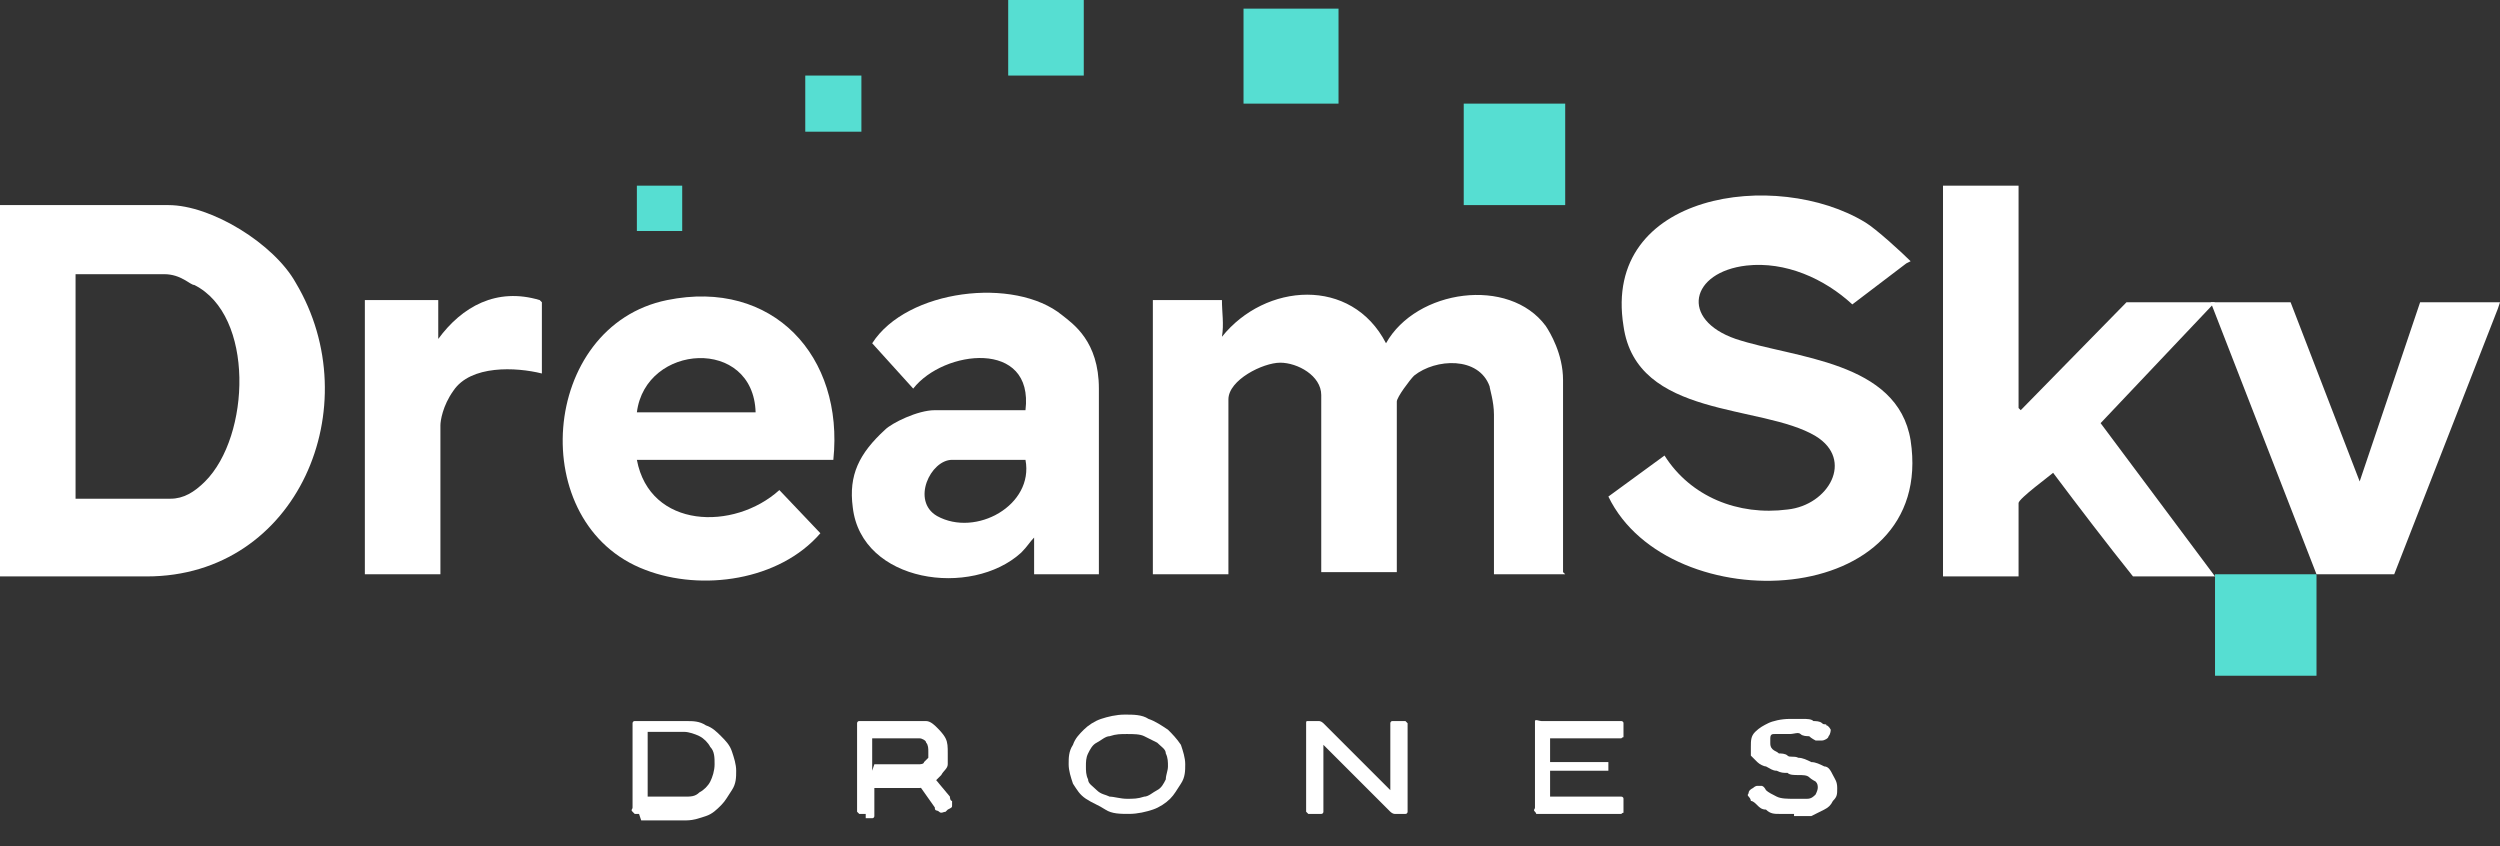
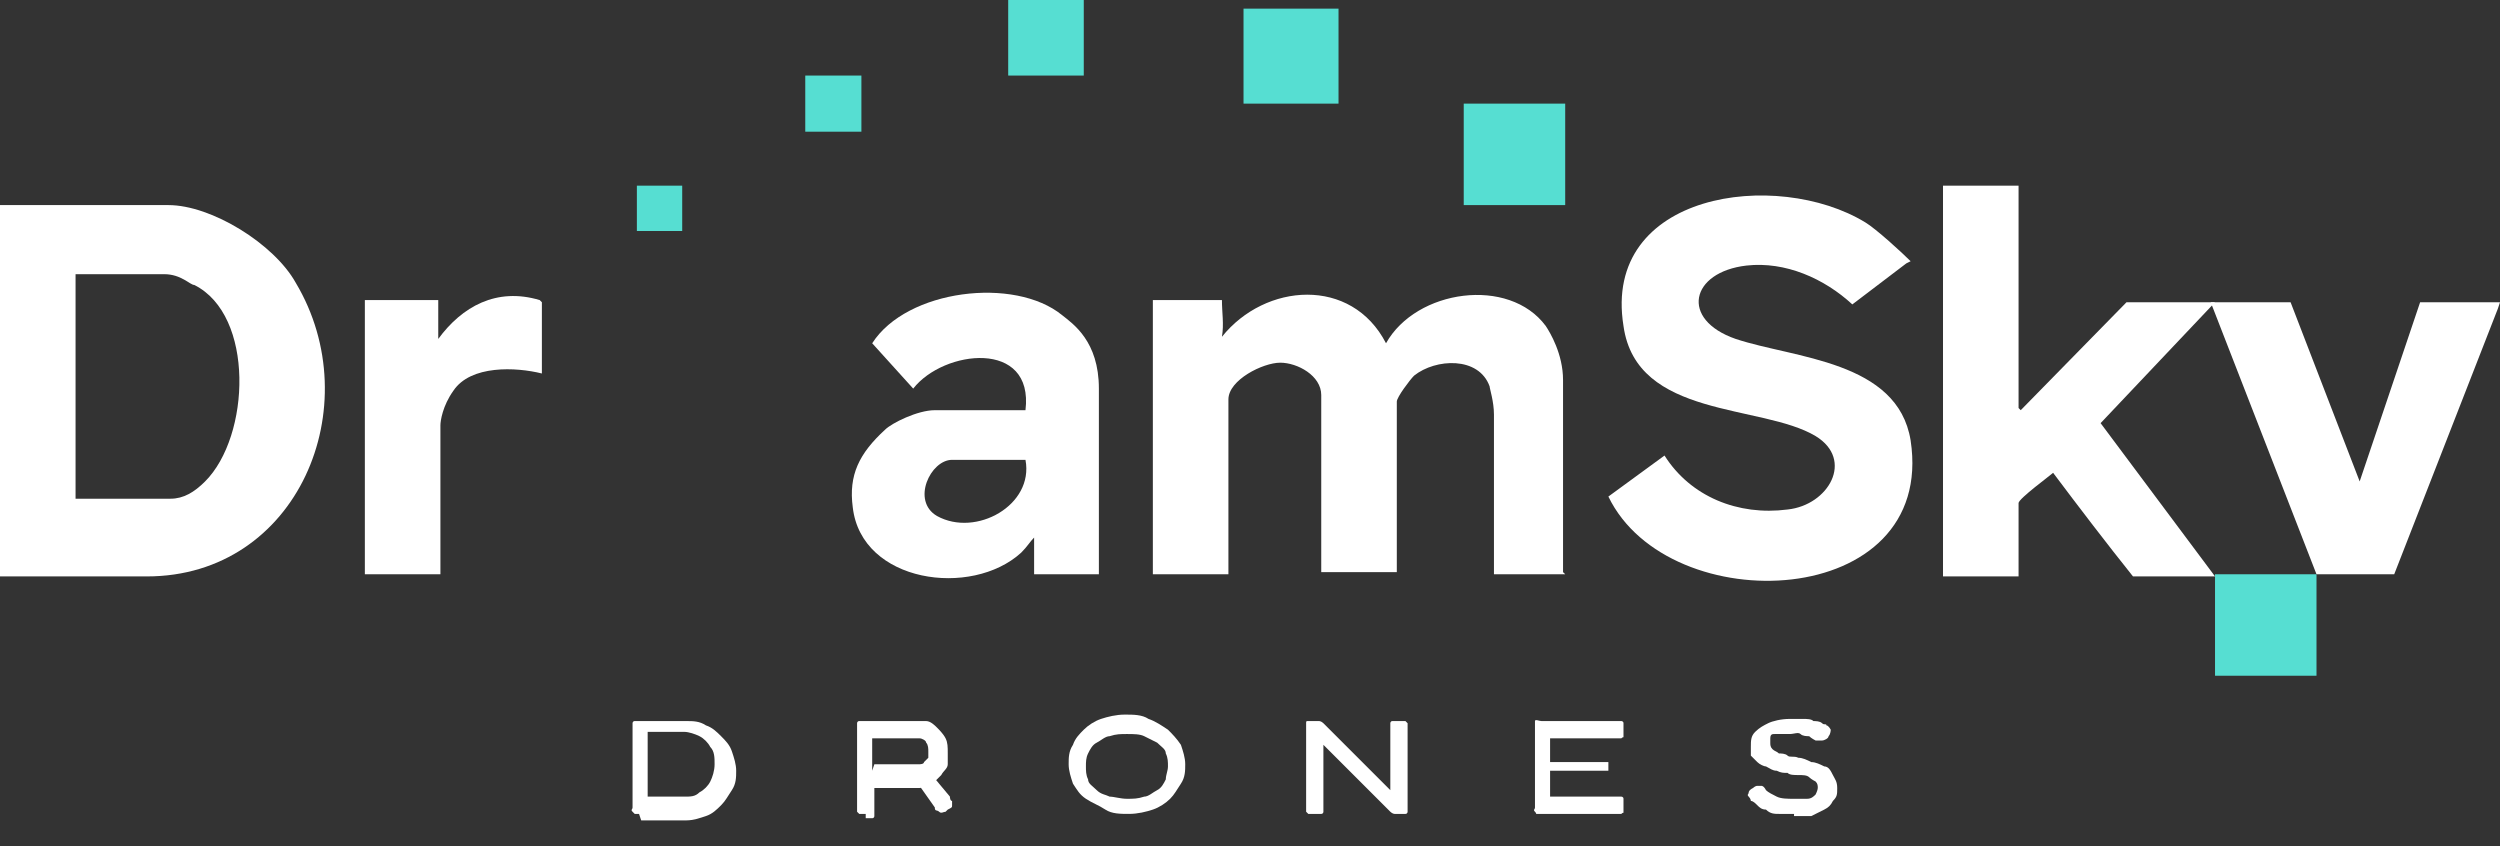
<svg xmlns="http://www.w3.org/2000/svg" id="Layer_2" version="1.1" viewBox="0 0 115.8 39.2">
  <rect x="0" y="0" width="115.8" height="39.2" fill="#333333" stroke="none" />
  <defs>
    <style>
      .st0 {
        fill: #fff;
      }

      .st1 {
        isolation: isolate;
      }

      .st2 {
        fill: #56ded2;
      }
    </style>
  </defs>
  <g id="Layer_1-2">
    <path class="st0" d="M0,26.6V9.5h7.8c2,0,4.9,1.8,5.9,3.6,3.4,5.7.1,13.6-6.9,13.6H0ZM3.5,23.1h4.4c.6,0,1.1-.3,1.6-.8,2.1-2.1,2.3-7.7-.5-9.1-.2,0-.6-.5-1.4-.5H3.5v10.3Z" />
    <path class="st0" d="M72.5,26.6h-3.3v-7.4c0-.6-.2-1.2-.2-1.3-.5-1.4-2.5-1.3-3.5-.5-.2.2-.8,1-.8,1.2v7.9h-3.5v-8.2c0-.9-1.1-1.5-1.9-1.5s-2.4.8-2.4,1.7v8.1h-3.5v-12.7h3.2c0,.6.1,1.1,0,1.7,2-2.5,6-2.8,7.6.3,1.4-2.5,5.7-3.1,7.4-.8.2.3.8,1.3.8,2.5v8.9h0Z" />
    <path class="st0" d="M88.3,12.2l-2.5,1.9c-1.3-1.2-3.1-2-4.9-1.8-2.6.3-3.1,2.5-.5,3.4,2.7.9,7.5,1,8.1,4.7,1.2,7.9-11.2,8.4-14,2.6l2.6-1.9c1.2,1.9,3.4,2.8,5.7,2.5,1.9-.2,3.1-2.3,1.3-3.4-2.5-1.5-8.3-.8-8.9-5.1-1-6.2,7.1-7.3,11.2-4.8.5.3,1.7,1.4,2.1,1.8h0Z" />
    <path class="st0" d="M93.6,19l4.9-5h4.1l-5.3,5.6,5.3,7.1h-3.8c-1.2-1.5-2.5-3.2-3.7-4.8-.1.1-1.6,1.2-1.6,1.4v3.4h-3.5V8.6h3.5v10.3h0Z" />
-     <path class="st0" d="M38.5,21.3h-9c.6,3.2,4.5,3.3,6.6,1.4l1.9,2c-1.9,2.2-5.5,2.7-8.1,1.7-5.6-2.1-4.9-11.3,1-12.5,4.9-1,8.2,2.6,7.7,7.4h0ZM35,19.1c-.1-3.5-5.1-3.2-5.5,0h5.5Z" />
    <path class="st0" d="M50.9,26.6h-3c0-.3,0-1.1,0-1.7-.2.2-.3.4-.6.7-2.3,2.1-7.4,1.4-7.8-2.1-.2-1.5.3-2.5,1.5-3.6.3-.3,1.5-.9,2.3-.9h4.2c.4-3.3-3.8-2.8-5.2-1l-1.9-2.1c1.6-2.5,6.6-3.1,8.8-1.3.5.4,1.7,1.2,1.7,3.4v8.5h0ZM47.5,21.3h-3.4c-1,0-1.9,1.9-.7,2.6,1.8,1,4.5-.5,4.1-2.6h0Z" />
    <polygon class="st0" points="115.7 14.3 110.9 26.6 107.3 26.6 107.3 26.6 102.4 14 102.8 14 106.1 14 109.3 22.3 112.1 14 115.8 14 115.7 14.3" />
    <path class="st0" d="M25.1,14v3.3c-1.2-.3-3.3-.4-4.1.8-.5.7-.6,1.4-.6,1.6v6.9h-3.5v-12.7h3.4c0,.5,0,1.2,0,1.8,1.1-1.5,2.7-2.4,4.7-1.8Z" />
    <rect class="st2" x="102.6" y="26.6" width="4.7" height="4.7" />
    <rect class="st2" x="67.8" y="4.8" width="4.7" height="4.7" />
    <rect class="st2" x="57.6" y=".4" width="4.4" height="4.4" />
    <rect class="st2" x="46.7" width="3.5" height="3.5" />
    <rect class="st2" x="37.3" y="3.5" width="2.6" height="2.6" />
    <rect class="st2" x="29.5" y="8.6" width="2.1" height="2.1" />
  </g>
  <g class="st1">
    <g class="st1">
      <path class="st0" d="M29.6,37.7c-.1,0-.2,0-.2,0s0,0-.1-.1,0-.1,0-.2v-3.7c0,0,0-.1,0-.2,0,0,0-.1.1-.1,0,0,.1,0,.3,0h2.1c.3,0,.6,0,.9.2.3.1.5.3.7.5.2.2.4.4.5.7s.2.6.2.9,0,.6-.2.9-.3.5-.5.7c-.2.2-.4.4-.7.5-.3.1-.6.2-.9.2h-2.1ZM30,36.9h1.7c.3,0,.5,0,.7-.2.2-.1.4-.3.5-.5.1-.2.2-.5.2-.8s0-.6-.2-.8c-.1-.2-.3-.4-.5-.5s-.5-.2-.7-.2h-1.7v2.9Z" />
      <path class="st0" d="M40.1,37.7c-.1,0-.2,0-.3,0,0,0,0,0-.1-.1,0,0,0-.1,0-.2v-3.7c0,0,0-.1,0-.2,0,0,0-.1.1-.1,0,0,.1,0,.3,0h2.2c.2,0,.4,0,.6,0,.2,0,.4.2.5.3s.3.3.4.5.1.4.1.7,0,.3,0,.5c0,.2-.2.3-.3.5-.1.1-.3.3-.4.4-.2,0-.4.2-.6.2h-2.1v1.1c0,0,0,.1,0,.2,0,0,0,.1-.1.1s-.1,0-.3,0ZM40.5,35.4h1.9c0,0,.2,0,.2,0,0,0,.2,0,.2-.1,0,0,.1-.1.2-.2,0,0,0-.2,0-.3s0-.3-.1-.4c0-.1-.2-.2-.3-.2-.1,0-.3,0-.4,0h-1.8v1.5ZM43.8,37.6c-.1,0-.2.1-.3,0s-.2,0-.2-.2l-1.2-1.7h.9c0,0,1,1.2,1,1.2,0,0,0,.2.1.2,0,0,0,.1,0,.2s0,.1-.2.2Z" />
      <path class="st0" d="M52.3,37.7c-.4,0-.8,0-1.1-.2s-.6-.3-.9-.5-.4-.4-.6-.7c-.1-.3-.2-.6-.2-.9s0-.6.2-.9c.1-.3.3-.5.5-.7.2-.2.5-.4.8-.5.3-.1.7-.2,1.1-.2s.8,0,1.1.2c.3.1.6.3.9.5.2.2.4.4.6.7.1.3.2.6.2.9s0,.6-.2.9-.3.5-.5.7-.5.4-.8.5-.7.2-1.1.2ZM52.2,37c.3,0,.5,0,.8-.1.2,0,.4-.2.6-.3.2-.1.3-.3.4-.5,0-.2.1-.4.1-.6s0-.4-.1-.6c0-.2-.2-.3-.4-.5-.2-.1-.4-.2-.6-.3s-.5-.1-.8-.1-.5,0-.8.1c-.2,0-.4.2-.6.3s-.3.3-.4.5-.1.4-.1.6,0,.4.1.6c0,.2.2.3.4.5s.4.2.6.3c.2,0,.5.1.8.1Z" />
      <path class="st0" d="M60.9,37.7c-.1,0-.2,0-.3,0,0,0,0,0-.1-.1,0,0,0-.1,0-.2v-3.7c0,0,0-.1,0-.2s0-.1.1-.1.1,0,.3,0,.2,0,.2,0c0,0,.1,0,.2.1l3.1,3.1v-2.9c0,0,0-.1,0-.2,0,0,0-.1.1-.1s.1,0,.3,0,.2,0,.3,0c0,0,0,0,.1.1,0,0,0,.1,0,.2v3.7c0,0,0,.1,0,.2,0,0,0,.1-.1.1s-.1,0-.3,0-.2,0-.2,0c0,0-.1,0-.2-.1l-3.1-3.1v2.9c0,0,0,.1,0,.2,0,0,0,.1-.1.1s-.1,0-.3,0Z" />
      <path class="st0" d="M71.5,37.7c-.1,0-.2,0-.3,0s0,0-.1-.1,0-.1,0-.2v-3.7c0-.1,0-.2,0-.3s.2,0,.3,0h3.5c0,0,.1,0,.2,0,0,0,.1,0,.1.1s0,.1,0,.3,0,.2,0,.3,0,0-.1.1c0,0-.1,0-.2,0h-3.1v1.1h2.4c0,0,.1,0,.2,0,0,0,0,0,.1,0,0,0,0,.1,0,.2s0,.2,0,.2c0,0,0,0-.1,0s-.1,0-.2,0h-2.4v1.2h3.1c0,0,.1,0,.2,0,0,0,.1,0,.1.1s0,.1,0,.3,0,.2,0,.3,0,0-.1.1c0,0-.1,0-.2,0h-3.5Z" />
      <path class="st0" d="M83.1,37.7c-.3,0-.5,0-.7,0s-.4,0-.6-.2c-.2,0-.3-.1-.4-.2s-.2-.2-.3-.2c0,0,0-.1-.1-.2s0-.1,0-.2c0,0,0-.1.2-.2,0,0,.1-.1.2-.1,0,0,.1,0,.2,0,0,0,.1,0,.2.2.1.1.3.2.5.3s.5.1.8.1.5,0,.6,0c.2,0,.3-.1.4-.2,0,0,.1-.2.1-.3s0-.2-.1-.3c0,0-.2-.1-.3-.2s-.3-.1-.5-.1-.4,0-.5-.1c-.2,0-.3,0-.5-.1-.2,0-.3-.1-.5-.2-.1,0-.3-.1-.4-.2s-.2-.2-.3-.3c0-.1,0-.3,0-.4,0-.3,0-.5.2-.7.2-.2.4-.3.6-.4s.6-.2,1-.2.5,0,.6,0c.2,0,.4,0,.5.1.1,0,.3,0,.4.1s.2,0,.2.1c.1,0,.2.2.2.2,0,0,0,.2-.1.3,0,.1-.2.2-.3.2,0,0-.2,0-.3,0,0,0-.2-.1-.3-.2-.1,0-.3,0-.4-.1s-.3,0-.5,0-.3,0-.4,0c-.1,0-.2,0-.3,0s-.2,0-.2.2c0,0,0,.1,0,.2s0,.2.1.3.2.1.3.2c.1,0,.3,0,.4.1s.3,0,.5.1c.2,0,.4.1.6.2.2,0,.4.1.6.2.2,0,.3.2.4.4.1.2.2.3.2.6s0,.4-.2.6c-.1.2-.2.3-.4.4s-.4.2-.6.3c-.2,0-.5,0-.8,0Z" />
    </g>
  </g>
</svg>